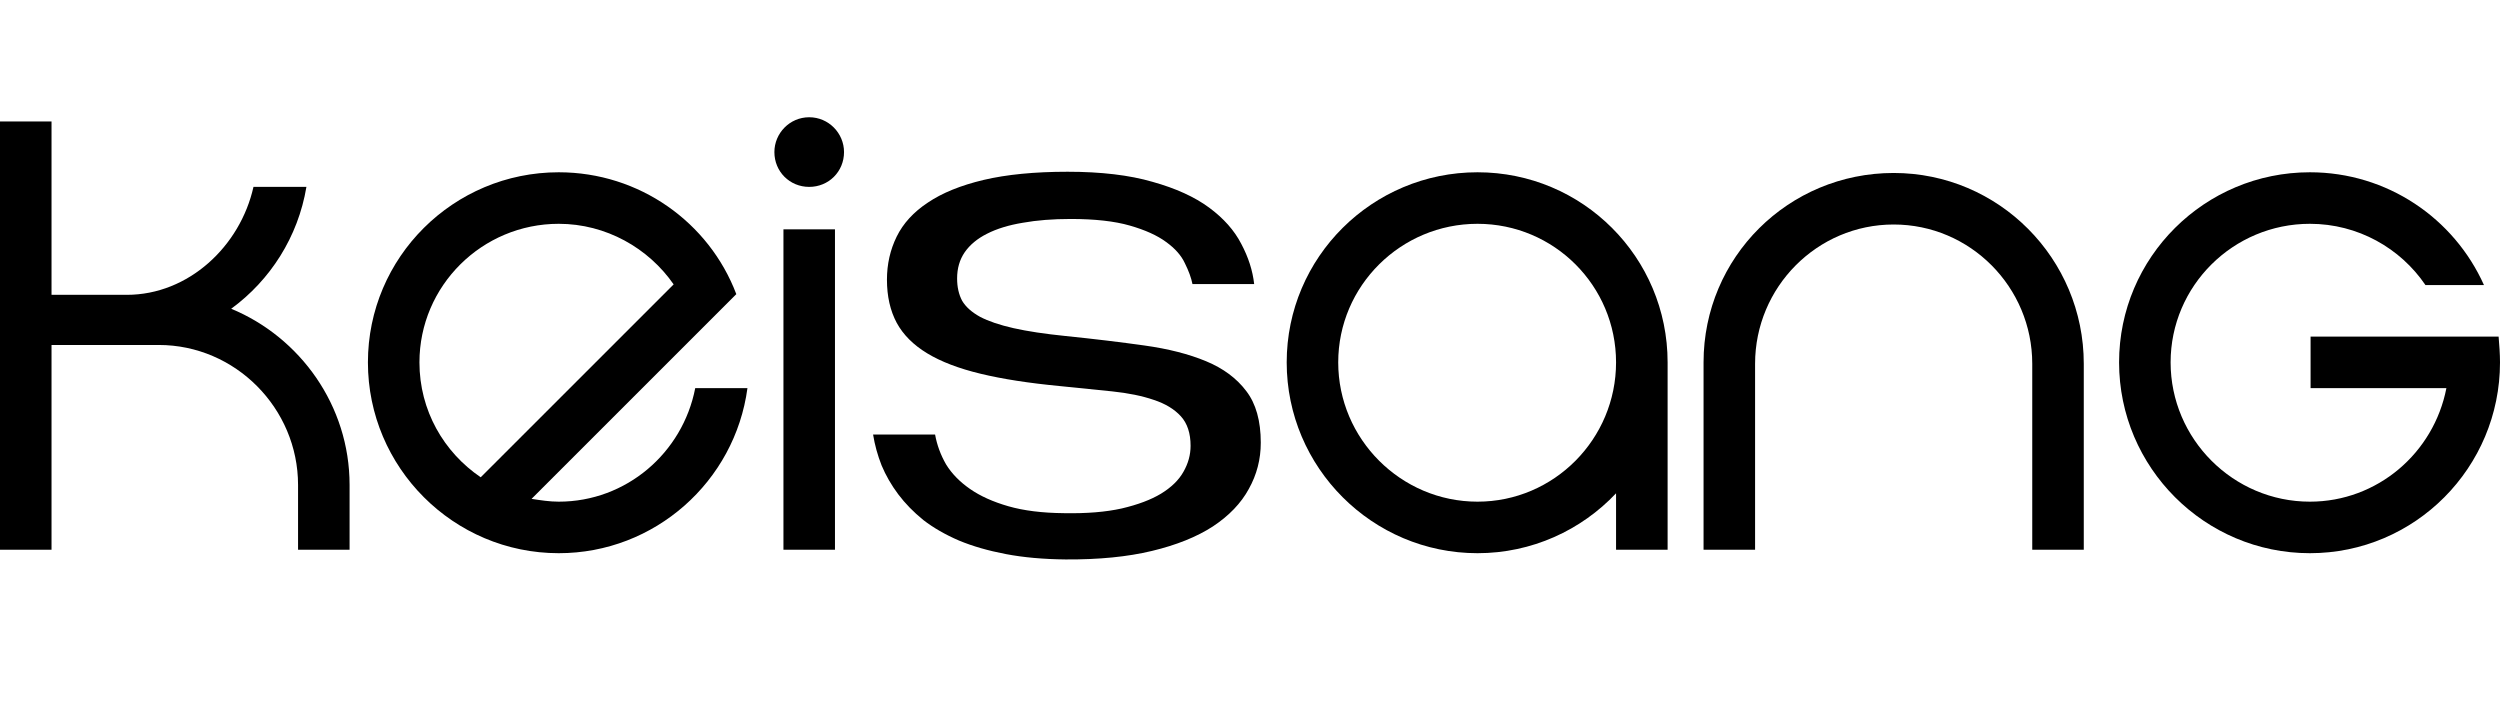
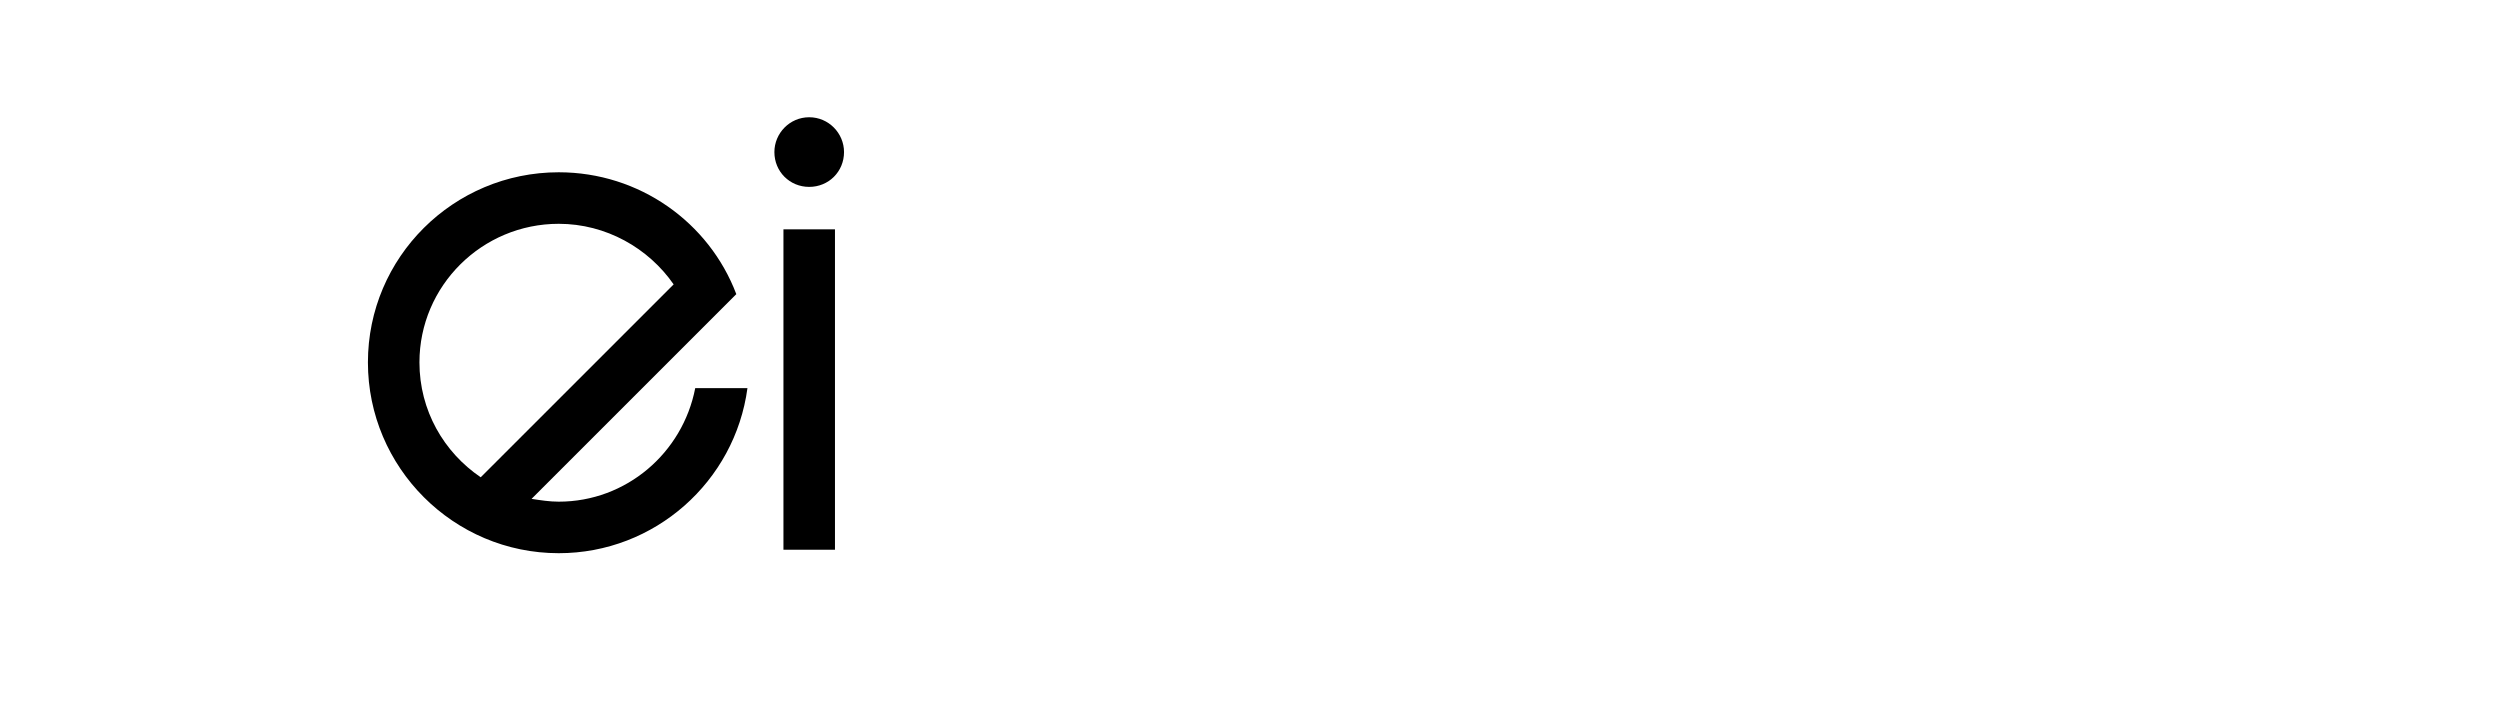
<svg xmlns="http://www.w3.org/2000/svg" width="90" height="26" viewBox="0 0 90 26" fill="none">
-   <path d="M45.388 15.937C45.388 16.534 45.244 17.089 44.957 17.602C44.678 18.116 44.247 18.565 43.666 18.95C43.084 19.328 42.352 19.622 41.468 19.834C40.592 20.045 39.557 20.147 38.364 20.14C37.563 20.132 36.846 20.068 36.212 19.947C35.577 19.826 35.015 19.664 34.524 19.46C34.033 19.248 33.606 19.003 33.244 18.724C32.889 18.437 32.587 18.127 32.337 17.795C32.088 17.462 31.888 17.115 31.737 16.753C31.594 16.39 31.492 16.02 31.431 15.642H33.663C33.731 16.02 33.863 16.379 34.059 16.719C34.263 17.051 34.55 17.345 34.92 17.602C35.29 17.859 35.751 18.067 36.302 18.225C36.854 18.384 37.522 18.467 38.307 18.474C39.115 18.489 39.806 18.433 40.38 18.305C40.962 18.169 41.434 17.991 41.797 17.772C42.166 17.546 42.435 17.285 42.601 16.99C42.775 16.688 42.861 16.375 42.861 16.05C42.861 15.597 42.744 15.242 42.51 14.985C42.276 14.729 41.951 14.532 41.536 14.396C41.121 14.253 40.622 14.151 40.041 14.09C39.467 14.03 38.836 13.966 38.149 13.898C37.039 13.792 36.091 13.645 35.306 13.456C34.52 13.267 33.878 13.022 33.38 12.72C32.881 12.418 32.515 12.051 32.281 11.621C32.047 11.183 31.93 10.666 31.93 10.069C31.93 9.51 32.047 8.993 32.281 8.517C32.515 8.041 32.889 7.633 33.402 7.294C33.916 6.946 34.584 6.674 35.407 6.478C36.238 6.282 37.246 6.183 38.432 6.183C39.64 6.183 40.66 6.304 41.491 6.546C42.329 6.78 43.009 7.09 43.53 7.475C44.051 7.86 44.436 8.294 44.685 8.778C44.942 9.261 45.097 9.744 45.15 10.227H42.929C42.884 10.001 42.793 9.752 42.657 9.48C42.529 9.2 42.303 8.944 41.978 8.71C41.66 8.475 41.226 8.279 40.675 8.121C40.124 7.962 39.414 7.883 38.545 7.883C37.903 7.883 37.329 7.928 36.823 8.019C36.317 8.102 35.887 8.234 35.532 8.415C35.185 8.589 34.916 8.812 34.728 9.083C34.547 9.348 34.456 9.661 34.456 10.024C34.456 10.333 34.516 10.601 34.637 10.828C34.766 11.047 34.981 11.239 35.283 11.406C35.585 11.564 35.985 11.7 36.484 11.813C36.99 11.927 37.616 12.021 38.364 12.097C39.391 12.202 40.335 12.316 41.196 12.437C42.057 12.557 42.797 12.746 43.416 13.003C44.036 13.26 44.519 13.618 44.866 14.079C45.214 14.532 45.388 15.152 45.388 15.937Z" fill="black" />
-   <path d="M8.323 11.115C10.805 12.143 12.585 14.6 12.585 17.458V19.79H10.73V17.458C10.73 14.7 8.474 12.419 5.716 12.419H1.855V19.79H0V4.372H1.855V10.614H4.563C6.794 10.614 8.649 8.859 9.125 6.728H11.031C10.73 8.533 9.727 10.088 8.323 11.115Z" fill="black" />
  <path d="M26.507 10.589L19.136 17.959C19.462 18.01 19.788 18.06 20.114 18.06C22.546 18.06 24.576 16.305 25.028 13.973H26.908C26.457 17.333 23.574 19.915 20.114 19.915C16.328 19.915 13.245 16.831 13.245 13.046C13.245 9.26 16.328 6.202 20.114 6.202C23.022 6.202 25.529 8.007 26.507 10.589ZM15.1 13.046C15.1 14.776 15.977 16.28 17.306 17.182L24.251 10.238C23.348 8.934 21.819 8.057 20.114 8.057C17.356 8.057 15.1 10.288 15.1 13.046Z" fill="black" />
  <path d="M28.204 8.257H30.059V19.79H28.204V8.257ZM30.385 5.475C30.385 6.177 29.833 6.728 29.131 6.728C28.429 6.728 27.878 6.177 27.878 5.475C27.878 4.798 28.429 4.221 29.131 4.221C29.833 4.221 30.385 4.798 30.385 5.475Z" fill="black" />
-   <path d="M60.034 13.046V19.79H58.178V17.759C56.925 19.088 55.145 19.915 53.19 19.915C49.404 19.915 46.321 16.831 46.321 13.046C46.321 9.26 49.404 6.202 53.19 6.202C56.975 6.202 60.034 9.26 60.034 13.046ZM53.19 18.06C55.947 18.06 58.178 15.803 58.178 13.046C58.178 10.288 55.947 8.057 53.19 8.057C50.432 8.057 48.176 10.288 48.176 13.046C48.176 15.803 50.432 18.06 53.19 18.06Z" fill="black" />
-   <path d="M75.016 13.096V19.79H73.161V13.096C73.161 10.338 70.93 8.082 68.172 8.082C65.415 8.082 63.183 10.338 63.183 13.096V19.79H61.328V13.046C61.328 9.26 64.387 6.227 68.172 6.227C71.958 6.227 75.016 9.31 75.016 13.096Z" fill="black" />
-   <path d="M83.181 13.973V12.118H89.95C89.975 12.419 90 12.745 90 13.046C90 16.831 86.942 19.915 83.156 19.915C79.37 19.915 76.287 16.831 76.287 13.046C76.287 9.26 79.37 6.202 83.156 6.202C85.939 6.202 88.345 7.856 89.423 10.263H87.317C86.415 8.934 84.886 8.057 83.156 8.057C80.398 8.057 78.142 10.288 78.142 13.046C78.142 15.803 80.398 18.06 83.156 18.06C85.588 18.06 87.618 16.305 88.07 13.973H83.181Z" fill="black" />
</svg>